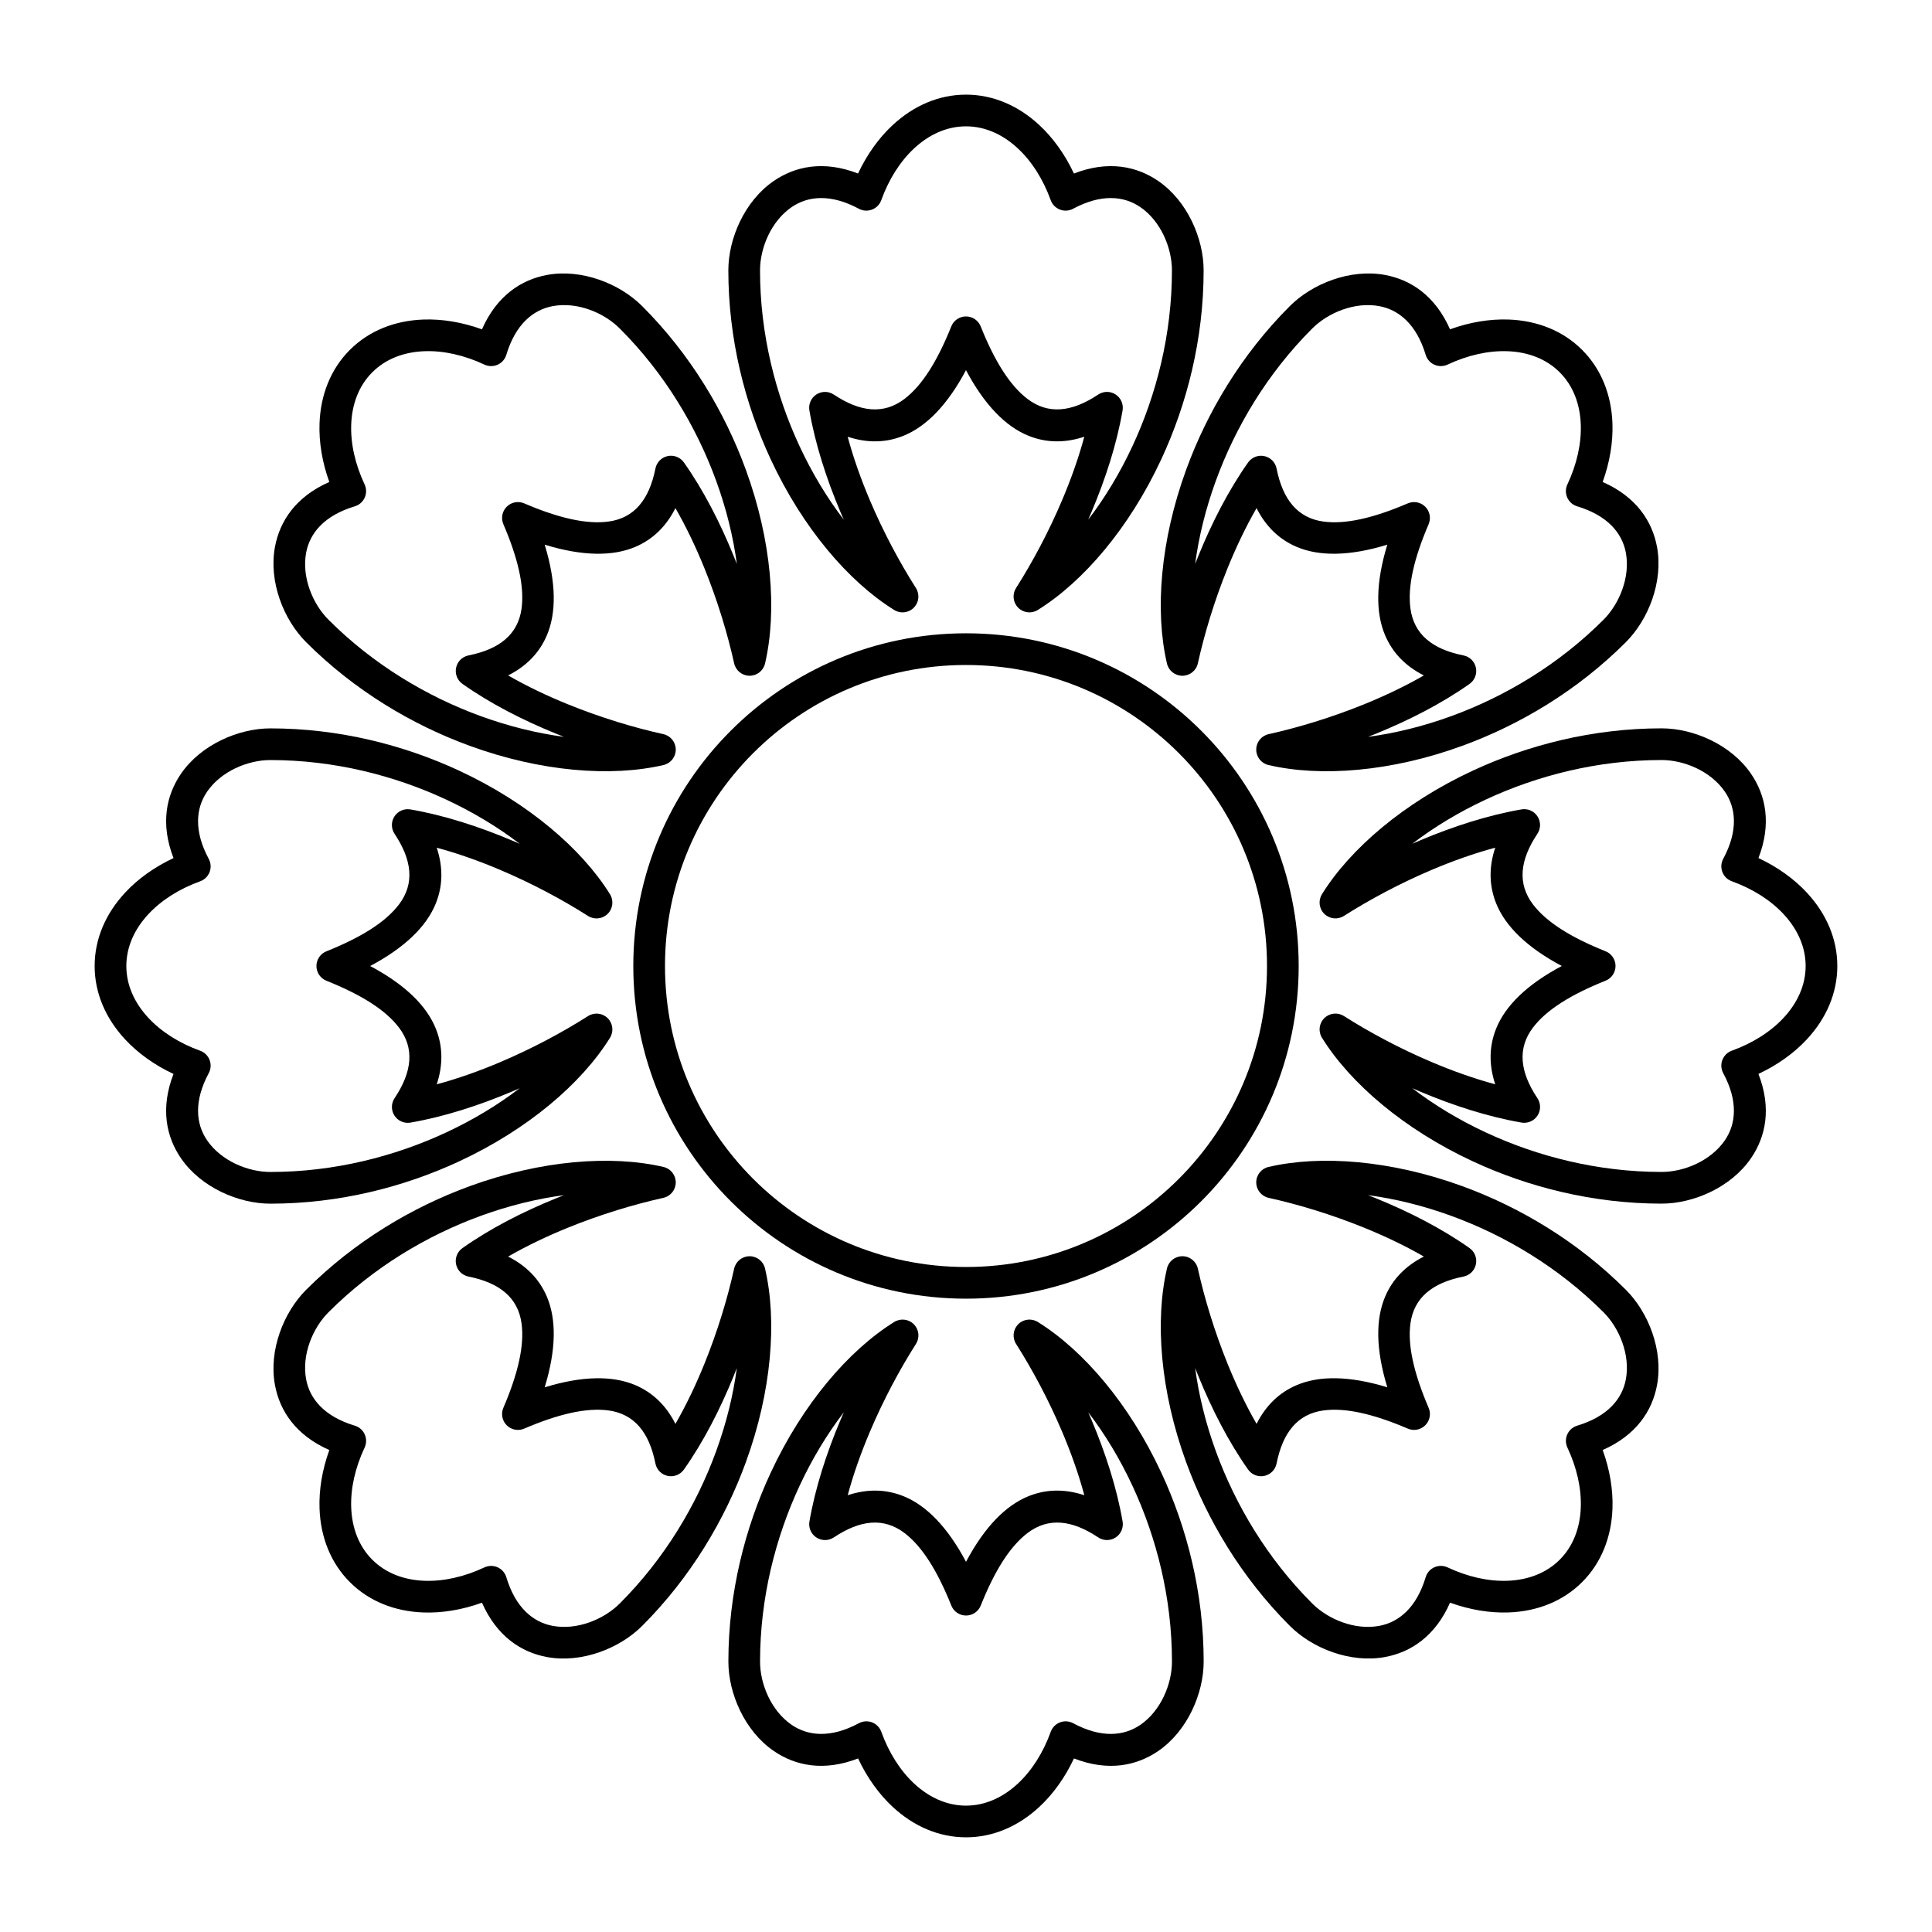
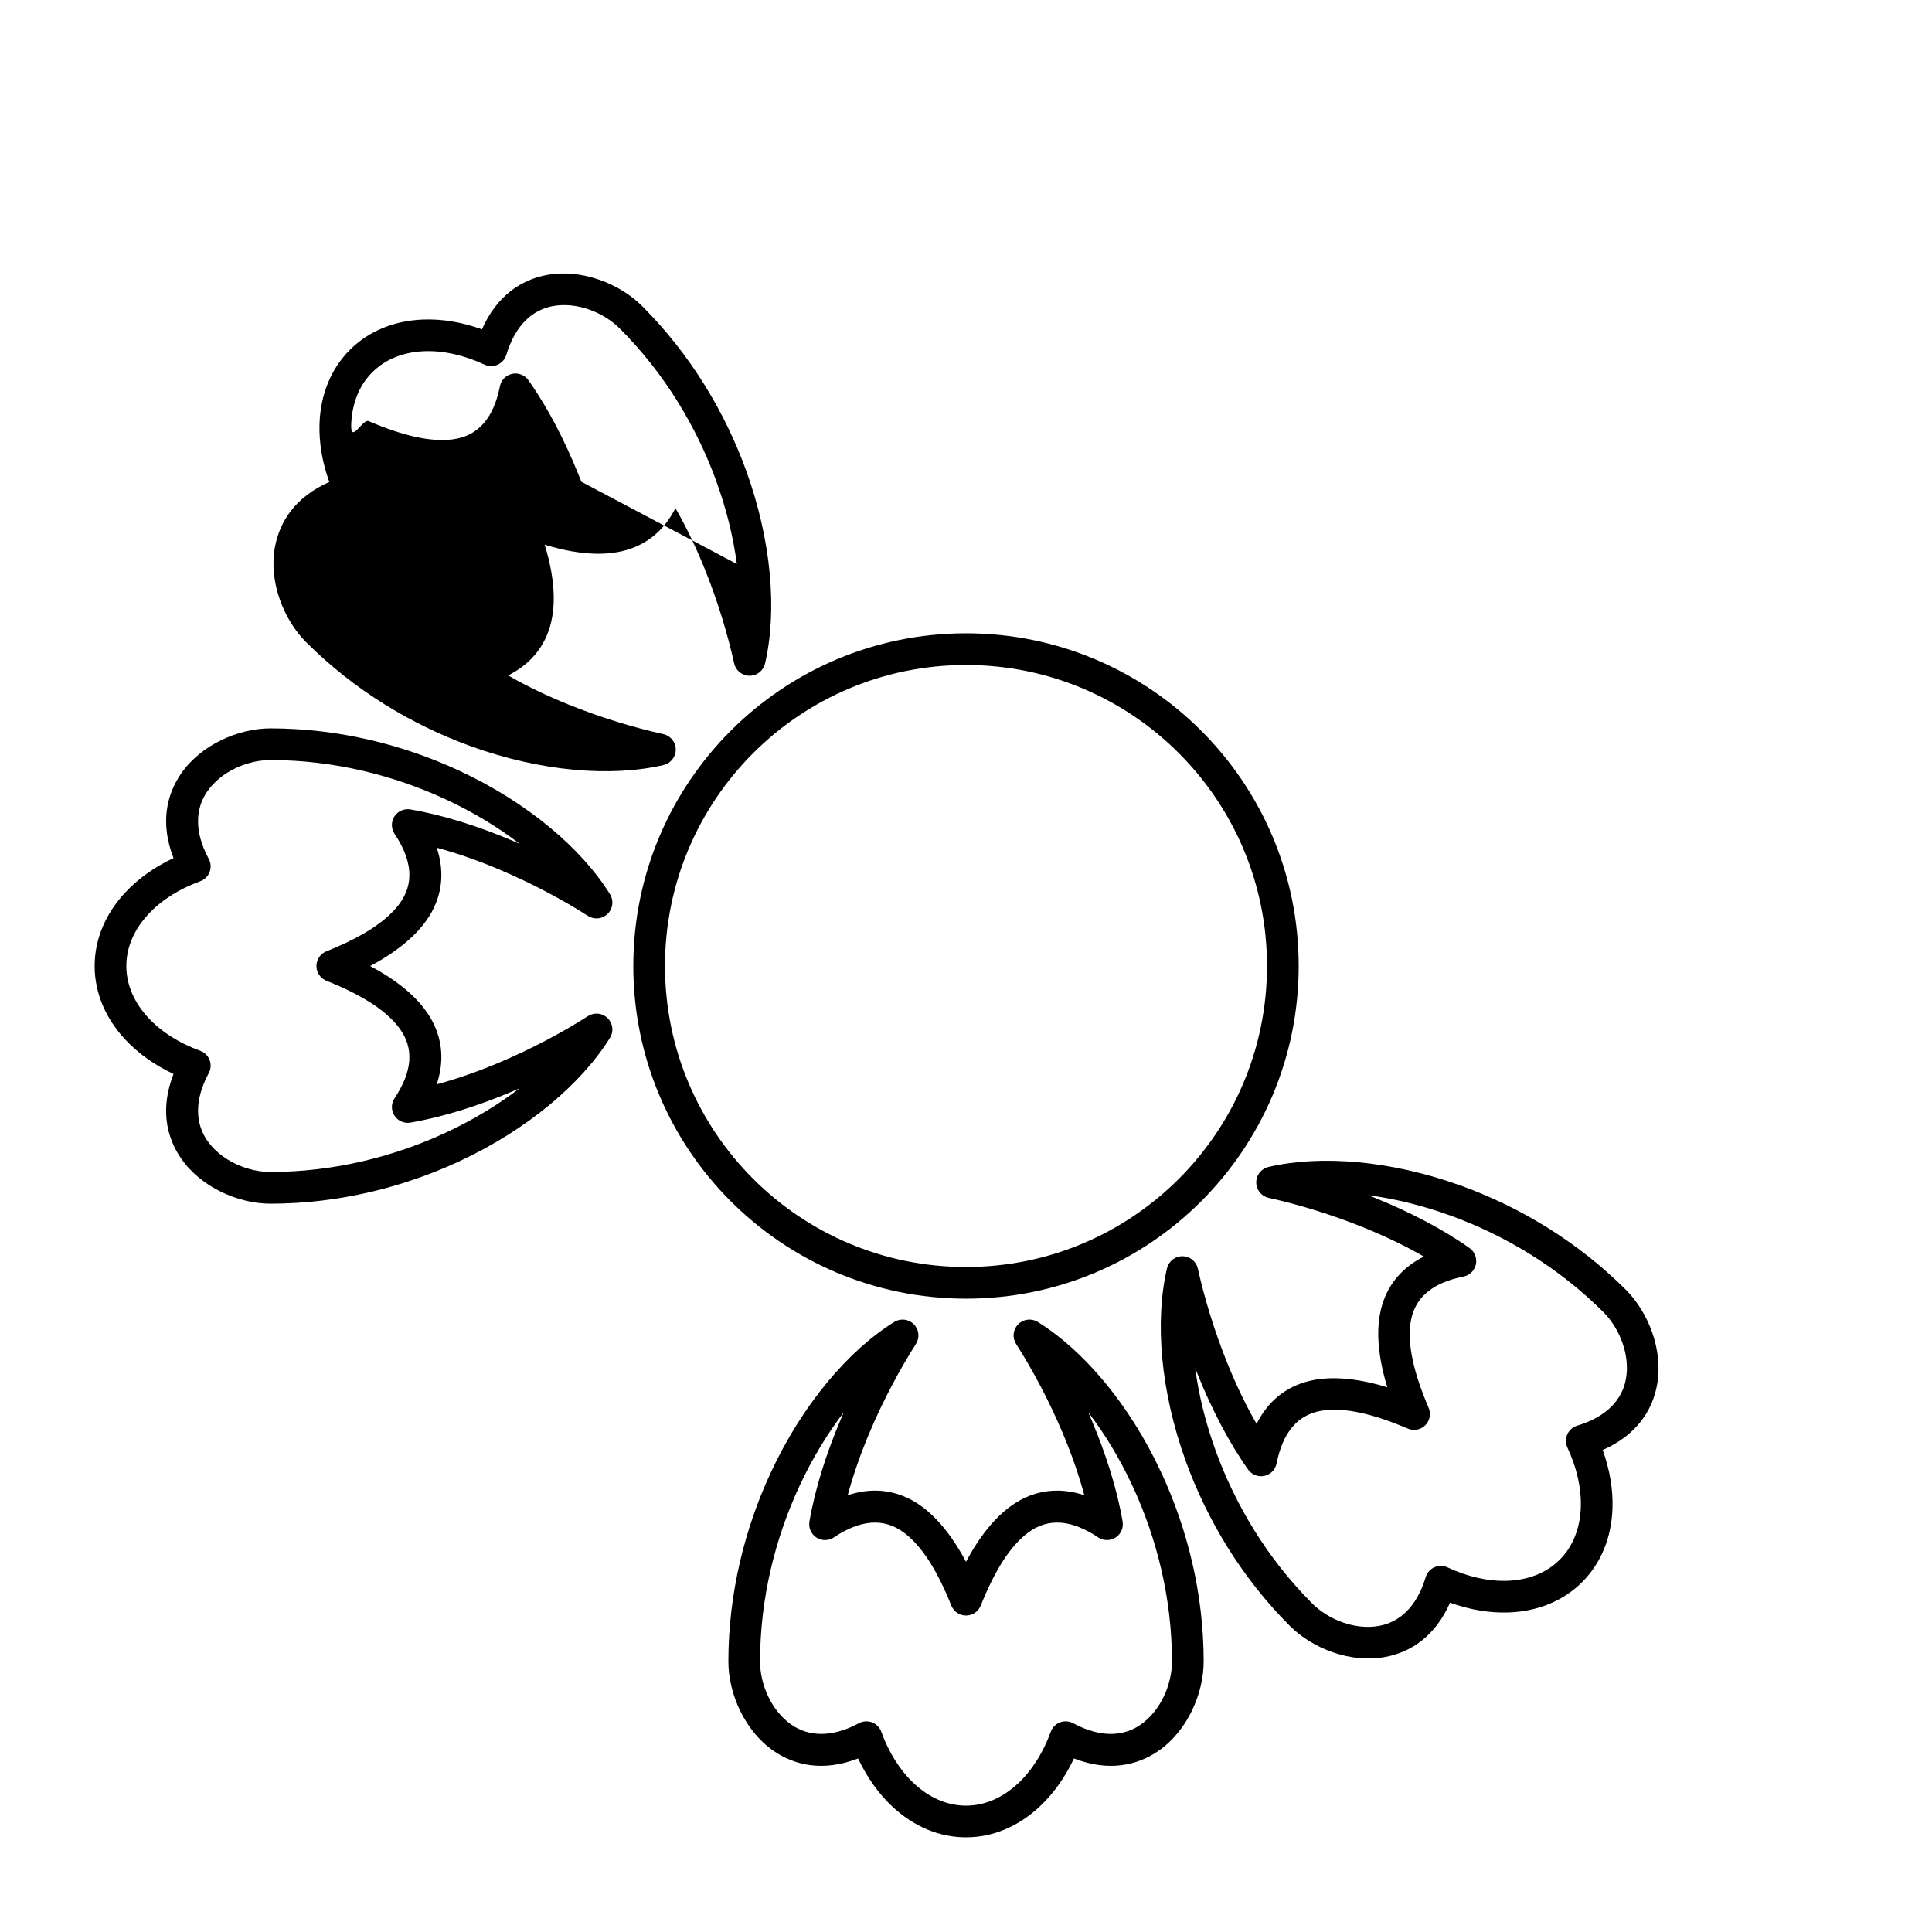
<svg xmlns="http://www.w3.org/2000/svg" fill="#000000" width="800px" height="800px" version="1.1" viewBox="144 144 512 512">
  <g>
-     <path d="m371.39 189.98c2.383-5.066 5.516-9.43 9.164-12.82 5.523-5.137 12.238-8.078 19.445-8.078 7.203 0 13.918 2.941 19.445 8.078 3.648 3.391 6.777 7.754 9.16 12.824 9.102-3.535 16.676-1.93 22.391 2.012 7.668 5.285 11.98 15.207 11.98 23.664 0 18.168-4.402 35.387-11.227 50.059-8.449 18.164-20.637 32.418-32.727 39.934-1.664 1.035-3.82 0.781-5.199-0.613-1.379-1.391-1.609-3.555-0.559-5.207 4.277-6.715 8.645-14.836 12.281-23.453 2.293-5.426 4.301-11.051 5.805-16.641-5.238 1.734-10.16 1.598-14.734-0.234-6.051-2.422-11.699-8.145-16.617-17.41-4.922 9.266-10.566 14.984-16.617 17.41-4.578 1.832-9.5 1.969-14.734 0.234 1.5 5.59 3.508 11.215 5.801 16.645 3.641 8.613 8.008 16.734 12.285 23.449 1.051 1.652 0.82 3.816-0.559 5.207-1.379 1.395-3.535 1.648-5.199 0.613-12.094-7.516-24.277-21.77-32.727-39.934-6.828-14.672-11.227-31.891-11.227-50.059 0-8.457 4.309-18.379 11.977-23.664 5.715-3.941 13.289-5.551 22.391-2.016zm61 91.734c4.363-5.688 8.371-12.281 11.746-19.535 6.34-13.637 10.441-29.633 10.441-46.52 0-5.969-2.938-13.023-8.348-16.754-4.41-3.039-10.469-3.551-17.84 0.414-1.074 0.578-2.352 0.66-3.488 0.227-1.141-0.438-2.035-1.348-2.449-2.496-2.004-5.535-5.004-10.281-8.727-13.738-3.914-3.641-8.625-5.832-13.727-5.832-5.106 0-9.816 2.191-13.73 5.828-3.723 3.461-6.727 8.207-8.727 13.742-0.414 1.148-1.309 2.059-2.449 2.492-1.141 0.438-2.414 0.355-3.488-0.223-7.371-3.965-13.43-3.453-17.84-0.414-5.41 3.731-8.348 10.785-8.348 16.754 0 16.887 4.102 32.883 10.445 46.52 3.375 7.258 7.379 13.848 11.742 19.535-0.301-0.684-0.598-1.371-0.891-2.062-3.703-8.77-6.688-18.016-8.215-26.883-0.281-1.652 0.445-3.316 1.852-4.231 1.406-0.914 3.223-0.902 4.617 0.027 7.023 4.688 13.246 5.312 18.711 1.168 4.684-3.551 8.734-10.023 12.422-19.234 0.637-1.594 2.18-2.641 3.898-2.641 1.715 0 3.258 1.047 3.898 2.641 3.684 9.211 7.734 15.684 12.422 19.238 5.461 4.141 11.688 3.512 18.711-1.172 1.395-0.934 3.211-0.945 4.617-0.031 1.406 0.918 2.133 2.582 1.848 4.234-1.523 8.867-4.512 18.113-8.215 26.879-0.293 0.691-0.59 1.383-0.891 2.066z" fill-rule="evenodd" />
-     <path d="m528.27 231.27c5.266-1.902 10.566-2.769 15.543-2.59 7.539 0.277 14.367 2.945 19.461 8.039 5.098 5.094 7.762 11.922 8.039 19.461 0.18 4.981-0.688 10.277-2.59 15.547 8.938 3.934 13.156 10.43 14.41 17.254 1.684 9.16-2.281 19.223-8.262 25.203-12.848 12.848-28.137 21.91-43.336 27.461-18.816 6.871-37.512 8.332-51.379 5.098-1.906-0.445-3.254-2.152-3.242-4.109 0.008-1.961 1.375-3.652 3.289-4.078 7.769-1.723 16.602-4.383 25.266-7.898 5.461-2.219 10.859-4.773 15.871-7.664-4.93-2.477-8.312-6.055-10.25-10.582-2.57-5.996-2.516-14.031 0.559-24.062-10.031 3.07-18.07 3.125-24.062 0.559-4.531-1.941-8.109-5.324-10.586-10.254-2.887 5.016-5.445 10.414-7.664 15.875-3.516 8.664-6.172 17.492-7.894 25.266-0.426 1.914-2.117 3.277-4.078 3.289-1.961 0.012-3.668-1.336-4.109-3.246-3.234-13.863-1.773-32.559 5.094-51.375 5.551-15.203 14.613-30.488 27.461-43.336 5.981-5.984 16.043-9.949 25.203-8.266 6.828 1.254 13.32 5.473 17.258 14.41zm-21.734 108c7.109-0.934 14.602-2.766 22.121-5.508 14.125-5.16 28.336-13.57 40.277-25.512 4.219-4.219 7.129-11.285 5.941-17.746-0.969-5.269-4.891-9.914-12.906-12.324-1.172-0.352-2.129-1.191-2.629-2.309-0.496-1.113-0.484-2.391 0.035-3.496 2.5-5.328 3.731-10.809 3.547-15.883-0.195-5.344-1.977-10.223-5.586-13.832s-8.488-5.391-13.832-5.586c-5.074-0.184-10.555 1.047-15.883 3.547-1.105 0.516-2.383 0.527-3.496 0.031-1.113-0.5-1.957-1.457-2.309-2.625-2.41-8.02-7.055-11.938-12.324-12.906-6.461-1.188-13.527 1.723-17.746 5.945-11.941 11.938-20.352 26.148-25.512 40.277-2.742 7.519-4.57 15.012-5.508 22.117 0.27-0.695 0.547-1.395 0.828-2.09 3.582-8.816 8.012-17.465 13.199-24.812 0.969-1.371 2.66-2.035 4.301-1.688 1.641 0.352 2.918 1.641 3.246 3.285 1.652 8.281 5.609 13.125 12.402 14.059 5.824 0.797 13.266-0.91 22.387-4.82 1.578-0.676 3.41-0.324 4.621 0.891 1.215 1.215 1.566 3.043 0.891 4.621-3.906 9.121-5.617 16.562-4.816 22.387 0.93 6.793 5.777 10.75 14.059 12.402 1.645 0.328 2.938 1.605 3.285 3.246 0.348 1.641-0.316 3.332-1.688 4.301-7.348 5.191-15.996 9.617-24.812 13.199-0.699 0.281-1.395 0.559-2.094 0.828z" fill-rule="evenodd" />
-     <path d="m231.27 271.73c-1.902-5.269-2.769-10.566-2.59-15.547 0.277-7.539 2.945-14.367 8.039-19.461s11.922-7.762 19.461-8.039c4.981-0.18 10.277 0.691 15.547 2.594 3.934-8.938 10.43-13.16 17.254-14.414 9.16-1.684 19.223 2.281 25.203 8.266 12.848 12.848 21.91 28.133 27.461 43.332 6.871 18.82 8.332 37.516 5.098 51.379-0.445 1.906-2.152 3.254-4.109 3.242-1.961-0.008-3.652-1.375-4.078-3.289-1.723-7.769-4.383-16.602-7.898-25.266-2.219-5.461-4.773-10.855-7.664-15.871-2.477 4.93-6.055 8.312-10.582 10.254-5.996 2.566-14.031 2.512-24.062-0.559 3.07 10.027 3.125 18.066 0.559 24.059-1.941 4.531-5.324 8.109-10.254 10.586 5.016 2.891 10.414 5.449 15.875 7.664 8.664 3.516 17.492 6.176 25.266 7.898 1.914 0.422 3.277 2.113 3.289 4.074 0.012 1.961-1.336 3.668-3.246 4.113-13.863 3.231-32.559 1.773-51.375-5.098-15.203-5.551-30.488-14.613-43.336-27.461-5.984-5.981-9.949-16.043-8.266-25.203 1.254-6.824 5.473-13.32 14.41-17.254zm108 21.73c-0.934-7.109-2.766-14.602-5.508-22.121-5.16-14.125-13.57-28.336-25.512-40.273-4.219-4.223-11.285-7.133-17.746-5.945-5.269 0.969-9.914 4.891-12.324 12.91-0.352 1.168-1.191 2.125-2.309 2.625-1.113 0.496-2.391 0.484-3.496-0.031-5.328-2.5-10.809-3.734-15.883-3.551-5.344 0.195-10.223 1.977-13.832 5.586s-5.391 8.488-5.586 13.832c-0.184 5.078 1.047 10.555 3.547 15.887 0.516 1.105 0.527 2.379 0.031 3.492-0.5 1.117-1.457 1.957-2.625 2.309-8.02 2.41-11.938 7.055-12.906 12.324-1.188 6.461 1.723 13.527 5.945 17.746 11.938 11.941 26.148 20.355 40.277 25.512 7.519 2.742 15.012 4.57 22.117 5.508-0.695-0.27-1.395-0.547-2.09-0.828-8.816-3.582-17.465-8.008-24.812-13.199-1.371-0.969-2.035-2.66-1.688-4.301 0.352-1.641 1.641-2.918 3.285-3.246 8.281-1.652 13.125-5.609 14.059-12.402 0.797-5.824-0.91-13.266-4.82-22.387-0.676-1.578-0.324-3.406 0.891-4.621s3.043-1.566 4.621-0.891c9.121 3.91 16.562 5.621 22.387 4.82 6.793-0.934 10.75-5.781 12.402-14.059 0.328-1.648 1.605-2.938 3.246-3.289 1.641-0.348 3.332 0.316 4.301 1.688 5.191 7.348 9.617 15.996 13.199 24.816 0.281 0.695 0.559 1.391 0.828 2.09z" fill-rule="evenodd" />
+     <path d="m231.27 271.73c-1.902-5.269-2.769-10.566-2.59-15.547 0.277-7.539 2.945-14.367 8.039-19.461s11.922-7.762 19.461-8.039c4.981-0.18 10.277 0.691 15.547 2.594 3.934-8.938 10.43-13.16 17.254-14.414 9.16-1.684 19.223 2.281 25.203 8.266 12.848 12.848 21.91 28.133 27.461 43.332 6.871 18.82 8.332 37.516 5.098 51.379-0.445 1.906-2.152 3.254-4.109 3.242-1.961-0.008-3.652-1.375-4.078-3.289-1.723-7.769-4.383-16.602-7.898-25.266-2.219-5.461-4.773-10.855-7.664-15.871-2.477 4.93-6.055 8.312-10.582 10.254-5.996 2.566-14.031 2.512-24.062-0.559 3.07 10.027 3.125 18.066 0.559 24.059-1.941 4.531-5.324 8.109-10.254 10.586 5.016 2.891 10.414 5.449 15.875 7.664 8.664 3.516 17.492 6.176 25.266 7.898 1.914 0.422 3.277 2.113 3.289 4.074 0.012 1.961-1.336 3.668-3.246 4.113-13.863 3.231-32.559 1.773-51.375-5.098-15.203-5.551-30.488-14.613-43.336-27.461-5.984-5.981-9.949-16.043-8.266-25.203 1.254-6.824 5.473-13.32 14.41-17.254zm108 21.73c-0.934-7.109-2.766-14.602-5.508-22.121-5.16-14.125-13.57-28.336-25.512-40.273-4.219-4.223-11.285-7.133-17.746-5.945-5.269 0.969-9.914 4.891-12.324 12.91-0.352 1.168-1.191 2.125-2.309 2.625-1.113 0.496-2.391 0.484-3.496-0.031-5.328-2.5-10.809-3.734-15.883-3.551-5.344 0.195-10.223 1.977-13.832 5.586s-5.391 8.488-5.586 13.832s3.043-1.566 4.621-0.891c9.121 3.91 16.562 5.621 22.387 4.82 6.793-0.934 10.75-5.781 12.402-14.059 0.328-1.648 1.605-2.938 3.246-3.289 1.641-0.348 3.332 0.316 4.301 1.688 5.191 7.348 9.617 15.996 13.199 24.816 0.281 0.695 0.559 1.391 0.828 2.09z" fill-rule="evenodd" />
    <path d="m189.98 428.61c-5.066-2.379-9.43-5.512-12.82-9.16-5.137-5.527-8.078-12.242-8.078-19.445 0-7.207 2.941-13.922 8.078-19.449 3.391-3.644 7.754-6.777 12.824-9.156-3.535-9.105-1.93-16.68 2.012-22.395 5.285-7.664 15.207-11.977 23.664-11.977 18.168 0 35.387 4.398 50.059 11.223 18.164 8.449 32.418 20.637 39.934 32.727 1.035 1.664 0.781 3.824-0.613 5.199-1.391 1.379-3.555 1.613-5.207 0.559-6.715-4.277-14.836-8.641-23.453-12.281-5.426-2.293-11.051-4.301-16.641-5.805 1.734 5.238 1.598 10.16-0.234 14.734-2.422 6.055-8.145 11.699-17.41 16.621 9.266 4.918 14.984 10.562 17.41 16.617 1.832 4.574 1.969 9.496 0.234 14.734 5.59-1.504 11.215-3.512 16.645-5.805 8.613-3.641 16.734-8.004 23.449-12.281 1.652-1.055 3.816-0.824 5.207 0.555 1.395 1.379 1.648 3.539 0.613 5.203-7.516 12.09-21.77 24.277-39.934 32.727-14.672 6.824-31.891 11.227-50.059 11.227-8.457 0-18.379-4.312-23.664-11.98-3.941-5.715-5.551-13.289-2.016-22.391zm91.734-61c-5.688-4.363-12.281-8.367-19.535-11.742-13.637-6.344-29.633-10.445-46.52-10.445-5.969 0-13.023 2.938-16.754 8.348-3.039 4.41-3.551 10.469 0.414 17.844 0.578 1.074 0.66 2.348 0.227 3.488-0.438 1.141-1.348 2.031-2.496 2.449-5.535 2-10.281 5-13.738 8.723-3.641 3.914-5.832 8.625-5.832 13.73 0 5.102 2.191 9.812 5.828 13.727 3.461 3.723 8.207 6.727 13.742 8.727 1.148 0.418 2.059 1.309 2.492 2.449 0.438 1.141 0.355 2.414-0.223 3.488-3.965 7.375-3.453 13.43-0.414 17.84 3.731 5.41 10.785 8.348 16.754 8.348 16.887 0 32.883-4.102 46.52-10.445 7.258-3.375 13.848-7.379 19.535-11.742-0.684 0.301-1.371 0.598-2.062 0.891-8.77 3.703-18.016 6.688-26.883 8.215-1.652 0.285-3.316-0.445-4.231-1.852-0.914-1.406-0.902-3.223 0.027-4.617 4.688-7.023 5.312-13.246 1.168-18.711-3.551-4.684-10.023-8.734-19.234-12.418-1.594-0.641-2.641-2.184-2.641-3.898 0-1.719 1.047-3.262 2.641-3.898 9.211-3.688 15.684-7.738 19.238-12.422 4.141-5.465 3.512-11.688-1.172-18.711-0.934-1.398-0.945-3.215-0.031-4.621 0.918-1.406 2.582-2.133 4.234-1.848 8.867 1.527 18.113 4.512 26.879 8.215 0.691 0.293 1.383 0.59 2.066 0.891z" fill-rule="evenodd" />
-     <path d="m610.01 371.39c5.07 2.383 9.43 5.516 12.82 9.164 5.137 5.523 8.078 12.238 8.078 19.445 0 7.203-2.941 13.918-8.078 19.445-3.391 3.648-7.754 6.777-12.824 9.16 3.539 9.102 1.93 16.676-2.008 22.391-5.285 7.668-15.207 11.98-23.668 11.98-18.168 0-35.383-4.402-50.059-11.227-18.164-8.449-32.414-20.637-39.934-32.727-1.035-1.664-0.781-3.82 0.613-5.199 1.395-1.379 3.555-1.609 5.207-0.559 6.715 4.277 14.84 8.645 23.453 12.281 5.43 2.293 11.055 4.301 16.641 5.805-1.734-5.238-1.598-10.16 0.234-14.734 2.422-6.051 8.145-11.699 17.41-16.617-9.266-4.922-14.984-10.566-17.41-16.617-1.832-4.578-1.969-9.5-0.234-14.734-5.59 1.5-11.215 3.508-16.645 5.801-8.613 3.641-16.734 8.008-23.449 12.285-1.652 1.051-3.812 0.82-5.207-0.559-1.395-1.379-1.648-3.535-0.613-5.199 7.516-12.094 21.77-24.277 39.934-32.727 14.672-6.828 31.891-11.227 50.059-11.227 8.461 0 18.379 4.309 23.668 11.977 3.938 5.715 5.547 13.289 2.012 22.391zm-91.734 61c5.688 4.363 12.281 8.371 19.539 11.746 13.637 6.34 29.633 10.441 46.516 10.441 5.969 0 13.023-2.938 16.754-8.348 3.039-4.41 3.551-10.469-0.414-17.84-0.578-1.074-0.66-2.352-0.227-3.488 0.438-1.141 1.348-2.035 2.496-2.449 5.535-2.004 10.281-5.004 13.742-8.727 3.637-3.914 5.832-8.625 5.832-13.727 0-5.106-2.195-9.816-5.832-13.73-3.461-3.723-8.203-6.727-13.742-8.727-1.145-0.414-2.055-1.309-2.492-2.449s-0.355-2.414 0.223-3.488c3.969-7.371 3.457-13.43 0.414-17.84-3.731-5.41-10.785-8.348-16.754-8.348-16.883 0-32.883 4.102-46.52 10.445-7.254 3.375-13.848 7.379-19.535 11.742 0.684-0.301 1.375-0.598 2.066-0.891 8.766-3.703 18.012-6.688 26.879-8.215 1.652-0.281 3.316 0.445 4.231 1.852s0.902 3.223-0.027 4.617c-4.688 7.023-5.312 13.246-1.168 18.711 3.555 4.684 10.023 8.734 19.238 12.422 1.594 0.637 2.637 2.18 2.637 3.898 0 1.715-1.043 3.258-2.637 3.898-9.215 3.684-15.688 7.734-19.238 12.422-4.144 5.461-3.516 11.688 1.172 18.711 0.93 1.395 0.941 3.211 0.027 4.617-0.914 1.406-2.578 2.133-4.234 1.848-8.863-1.523-18.113-4.512-26.879-8.215-0.691-0.293-1.379-0.59-2.066-0.891z" fill-rule="evenodd" />
    <path d="m568.73 528.27c1.902 5.266 2.773 10.566 2.59 15.543-0.277 7.539-2.945 14.367-8.039 19.461-5.094 5.098-11.922 7.762-19.461 8.039-4.981 0.18-10.277-0.688-15.543-2.59-3.938 8.938-10.43 13.156-17.258 14.41-9.156 1.684-19.223-2.281-25.203-8.262-12.848-12.848-21.91-28.137-27.461-43.336-6.867-18.816-8.328-37.512-5.098-51.379 0.445-1.906 2.152-3.254 4.113-3.242 1.957 0.008 3.648 1.375 4.074 3.289 1.727 7.769 4.383 16.602 7.898 25.266 2.219 5.461 4.777 10.859 7.664 15.871 2.477-4.93 6.055-8.312 10.586-10.25 5.992-2.57 14.031-2.516 24.062 0.559-3.074-10.031-3.129-18.07-0.562-24.062 1.941-4.531 5.324-8.109 10.254-10.586-5.016-2.887-10.414-5.445-15.875-7.664-8.66-3.516-17.492-6.172-25.266-7.894-1.914-0.426-3.277-2.117-3.289-4.078-0.012-1.961 1.336-3.668 3.246-4.109 13.863-3.234 32.559-1.773 51.379 5.094 15.199 5.551 30.488 14.613 43.336 27.461 5.981 5.981 9.945 16.043 8.262 25.203-1.254 6.828-5.473 13.32-14.41 17.258zm-108-21.734c0.938 7.109 2.766 14.602 5.508 22.121 5.16 14.125 13.57 28.336 25.512 40.277 4.219 4.219 11.285 7.129 17.75 5.941 5.266-0.969 9.91-4.891 12.32-12.906 0.352-1.172 1.195-2.129 2.309-2.629 1.113-0.496 2.391-0.484 3.496 0.035 5.328 2.5 10.809 3.731 15.883 3.547 5.344-0.195 10.223-1.977 13.832-5.586s5.391-8.488 5.586-13.832c0.184-5.074-1.047-10.555-3.547-15.883-0.516-1.105-0.527-2.383-0.031-3.496 0.5-1.113 1.457-1.957 2.625-2.309 8.02-2.41 11.938-7.055 12.906-12.324 1.188-6.461-1.723-13.527-5.941-17.746-11.941-11.941-26.152-20.352-40.281-25.512-7.516-2.742-15.012-4.57-22.117-5.508 0.699 0.27 1.395 0.547 2.09 0.828 8.816 3.582 17.469 8.012 24.816 13.199 1.367 0.969 2.031 2.66 1.684 4.301s-1.641 2.918-3.285 3.246c-8.281 1.652-13.125 5.609-14.059 12.402-0.797 5.824 0.914 13.266 4.82 22.387 0.676 1.578 0.324 3.41-0.891 4.621-1.211 1.215-3.043 1.566-4.621 0.891-9.121-3.906-16.562-5.617-22.387-4.816-6.793 0.93-10.75 5.777-12.402 14.059-0.328 1.645-1.605 2.938-3.246 3.285-1.641 0.348-3.332-0.316-4.301-1.688-5.188-7.348-9.617-15.996-13.195-24.812-0.285-0.699-0.562-1.395-0.832-2.094z" fill-rule="evenodd" />
-     <path d="m271.73 568.73c-5.269 1.902-10.566 2.773-15.547 2.59-7.539-0.277-14.367-2.945-19.461-8.039s-7.762-11.922-8.039-19.461c-0.18-4.981 0.691-10.277 2.594-15.543-8.938-3.938-13.16-10.43-14.414-17.258-1.684-9.156 2.281-19.223 8.266-25.203 12.848-12.848 28.133-21.91 43.332-27.461 18.82-6.867 37.516-8.328 51.379-5.098 1.906 0.445 3.254 2.152 3.242 4.113-0.008 1.957-1.375 3.648-3.289 4.074-7.769 1.727-16.602 4.383-25.266 7.898-5.461 2.219-10.855 4.777-15.871 7.664 4.93 2.477 8.312 6.055 10.254 10.586 2.566 5.992 2.512 14.031-0.559 24.062 10.027-3.074 18.066-3.129 24.059-0.562 4.531 1.941 8.109 5.324 10.586 10.254 2.891-5.016 5.449-10.414 7.664-15.875 3.516-8.66 6.176-17.492 7.898-25.266 0.422-1.914 2.113-3.277 4.074-3.289 1.961-0.012 3.668 1.336 4.113 3.246 3.231 13.863 1.773 32.559-5.098 51.379-5.551 15.199-14.613 30.488-27.461 43.336-5.981 5.981-16.043 9.945-25.203 8.262-6.824-1.254-13.32-5.473-17.254-14.41zm21.73-108c-7.109 0.938-14.602 2.766-22.121 5.508-14.125 5.16-28.336 13.57-40.273 25.512-4.223 4.219-7.133 11.285-5.945 17.75 0.969 5.266 4.891 9.91 12.91 12.32 1.168 0.352 2.125 1.195 2.625 2.309 0.496 1.113 0.484 2.391-0.031 3.496-2.5 5.328-3.734 10.809-3.551 15.883 0.195 5.344 1.977 10.223 5.586 13.832s8.488 5.391 13.832 5.586c5.078 0.184 10.555-1.047 15.887-3.547 1.105-0.516 2.379-0.527 3.492-0.031 1.117 0.5 1.957 1.457 2.309 2.625 2.41 8.02 7.055 11.938 12.324 12.906 6.461 1.188 13.527-1.723 17.746-5.941 11.941-11.941 20.355-26.152 25.512-40.281 2.742-7.516 4.57-15.012 5.508-22.117-0.27 0.699-0.547 1.395-0.828 2.09-3.582 8.816-8.008 17.469-13.199 24.816-0.969 1.367-2.66 2.031-4.301 1.684s-2.918-1.641-3.246-3.285c-1.652-8.281-5.609-13.125-12.402-14.059-5.824-0.797-13.266 0.914-22.387 4.82-1.578 0.676-3.406 0.324-4.621-0.891-1.215-1.211-1.566-3.043-0.891-4.621 3.91-9.121 5.621-16.562 4.82-22.387-0.934-6.793-5.781-10.75-14.059-12.402-1.648-0.328-2.938-1.605-3.289-3.246-0.348-1.641 0.316-3.332 1.688-4.301 7.348-5.188 15.996-9.617 24.816-13.195 0.695-0.285 1.391-0.562 2.09-0.832z" fill-rule="evenodd" />
    <path d="m428.61 610.01c-2.379 5.07-5.512 9.43-9.16 12.82-5.527 5.137-12.242 8.078-19.445 8.078-7.207 0-13.922-2.941-19.449-8.078-3.644-3.391-6.777-7.754-9.156-12.824-9.105 3.539-16.68 1.93-22.395-2.008-7.664-5.285-11.977-15.207-11.977-23.668 0-18.168 4.398-35.383 11.223-50.059 8.449-18.164 20.637-32.414 32.727-39.934 1.664-1.035 3.824-0.781 5.199 0.613 1.379 1.395 1.613 3.555 0.559 5.207-4.277 6.715-8.641 14.84-12.281 23.453-2.293 5.43-4.301 11.055-5.805 16.641 5.238-1.734 10.16-1.598 14.734 0.234 6.055 2.422 11.699 8.145 16.621 17.41 4.918-9.266 10.562-14.984 16.617-17.41 4.574-1.832 9.496-1.969 14.734-0.234-1.504-5.59-3.512-11.215-5.805-16.645-3.641-8.613-8.004-16.734-12.281-23.449-1.055-1.652-0.824-3.812 0.555-5.207 1.379-1.395 3.539-1.648 5.203-0.613 12.09 7.516 24.277 21.77 32.727 39.934 6.824 14.672 11.227 31.891 11.227 50.059 0 8.461-4.312 18.379-11.98 23.668-5.715 3.938-13.289 5.547-22.391 2.012zm-61-91.734c-4.363 5.688-8.367 12.281-11.742 19.539-6.344 13.637-10.445 29.633-10.445 46.516 0 5.969 2.938 13.023 8.348 16.754 4.41 3.039 10.469 3.551 17.844-0.414 1.074-0.578 2.348-0.66 3.488-0.227 1.141 0.438 2.031 1.348 2.449 2.496 2 5.535 5 10.281 8.723 13.742 3.914 3.637 8.625 5.832 13.73 5.832 5.102 0 9.812-2.195 13.727-5.832 3.723-3.461 6.727-8.203 8.727-13.742 0.418-1.145 1.309-2.055 2.449-2.492s2.414-0.355 3.488 0.223c7.375 3.969 13.43 3.457 17.84 0.414 5.41-3.731 8.348-10.785 8.348-16.754 0-16.883-4.102-32.883-10.445-46.52-3.375-7.254-7.379-13.848-11.742-19.535 0.301 0.684 0.598 1.375 0.891 2.066 3.703 8.766 6.688 18.012 8.215 26.879 0.285 1.652-0.445 3.316-1.852 4.231s-3.223 0.902-4.617-0.027c-7.023-4.688-13.246-5.312-18.711-1.168-4.684 3.555-8.734 10.023-12.418 19.238-0.641 1.594-2.184 2.637-3.898 2.637-1.719 0-3.262-1.043-3.898-2.637-3.688-9.215-7.738-15.688-12.422-19.238-5.465-4.144-11.688-3.516-18.711 1.172-1.398 0.93-3.215 0.941-4.621 0.027-1.406-0.914-2.133-2.578-1.848-4.234 1.527-8.863 4.512-18.113 8.215-26.879 0.293-0.691 0.59-1.379 0.891-2.066z" fill-rule="evenodd" />
    <path d="m400 311.83c-48.695 0-88.168 39.473-88.168 88.168 0 48.691 39.473 88.164 88.168 88.164 48.691 0 88.164-39.473 88.164-88.164 0-48.695-39.473-88.168-88.164-88.168zm0 8.398c44.055 0 79.77 35.711 79.77 79.77 0 44.055-35.715 79.77-79.77 79.77-44.059 0-79.77-35.715-79.77-79.77 0-44.059 35.711-79.77 79.77-79.77z" />
  </g>
</svg>